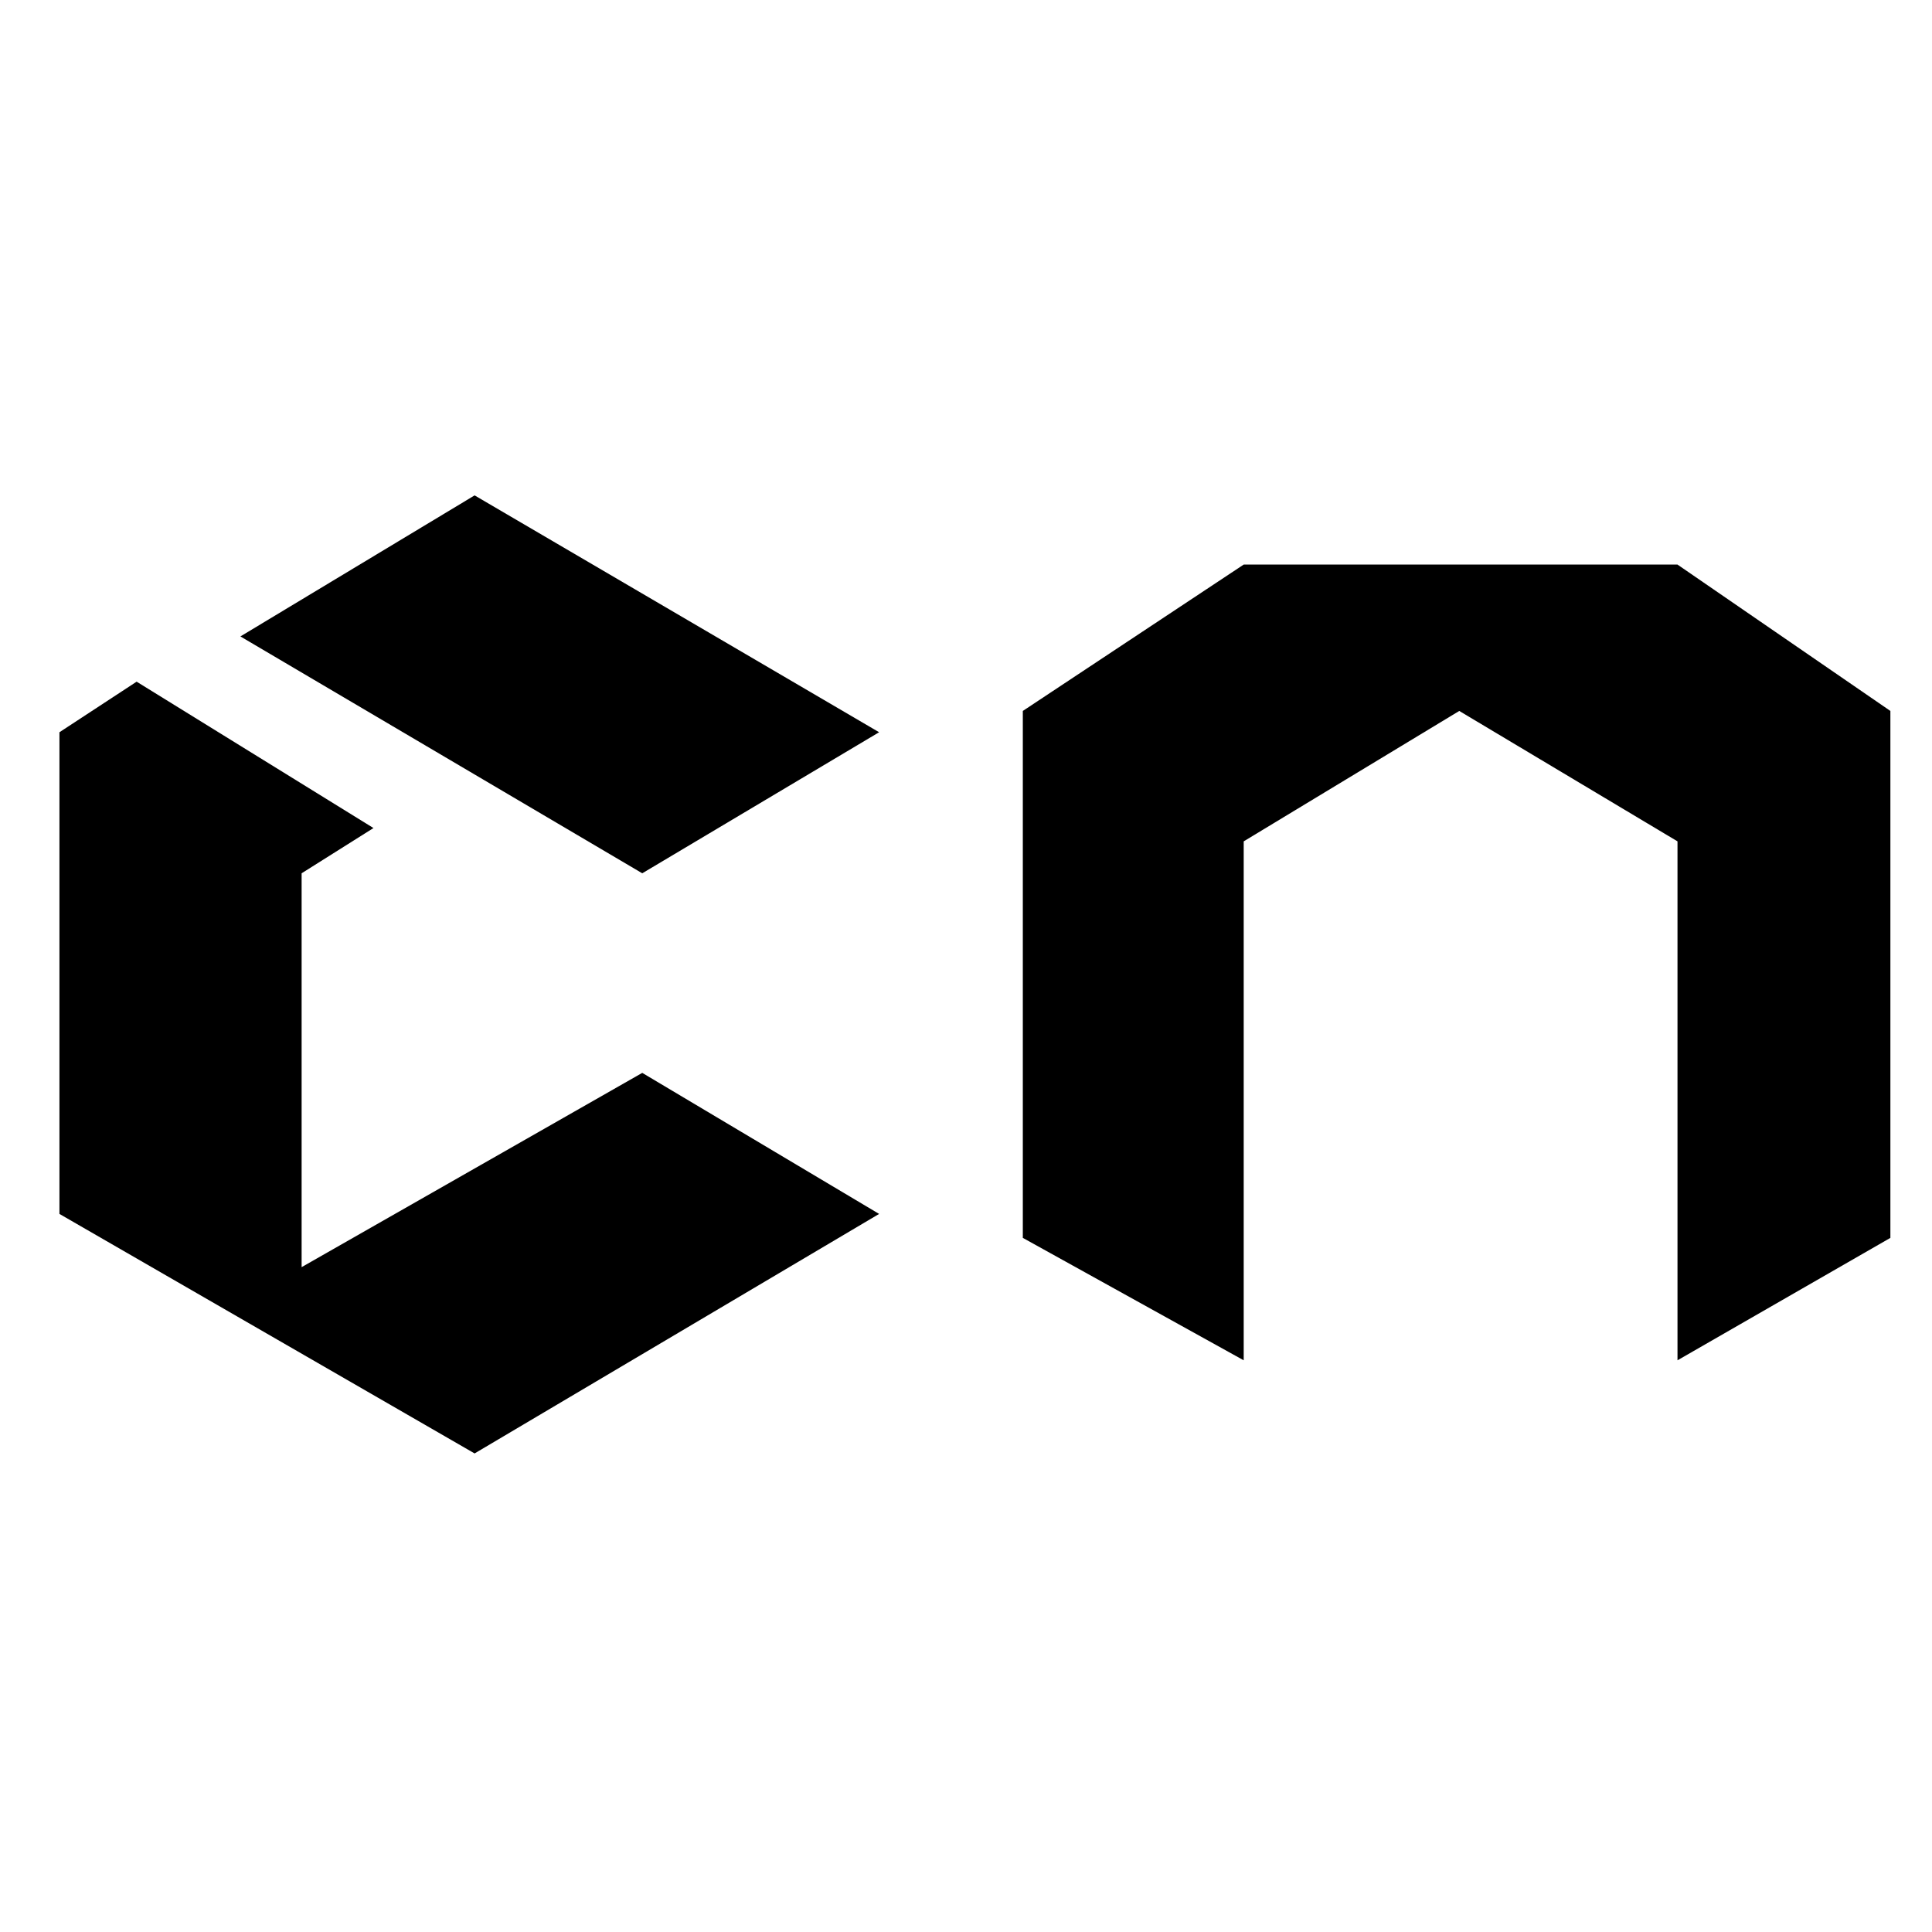
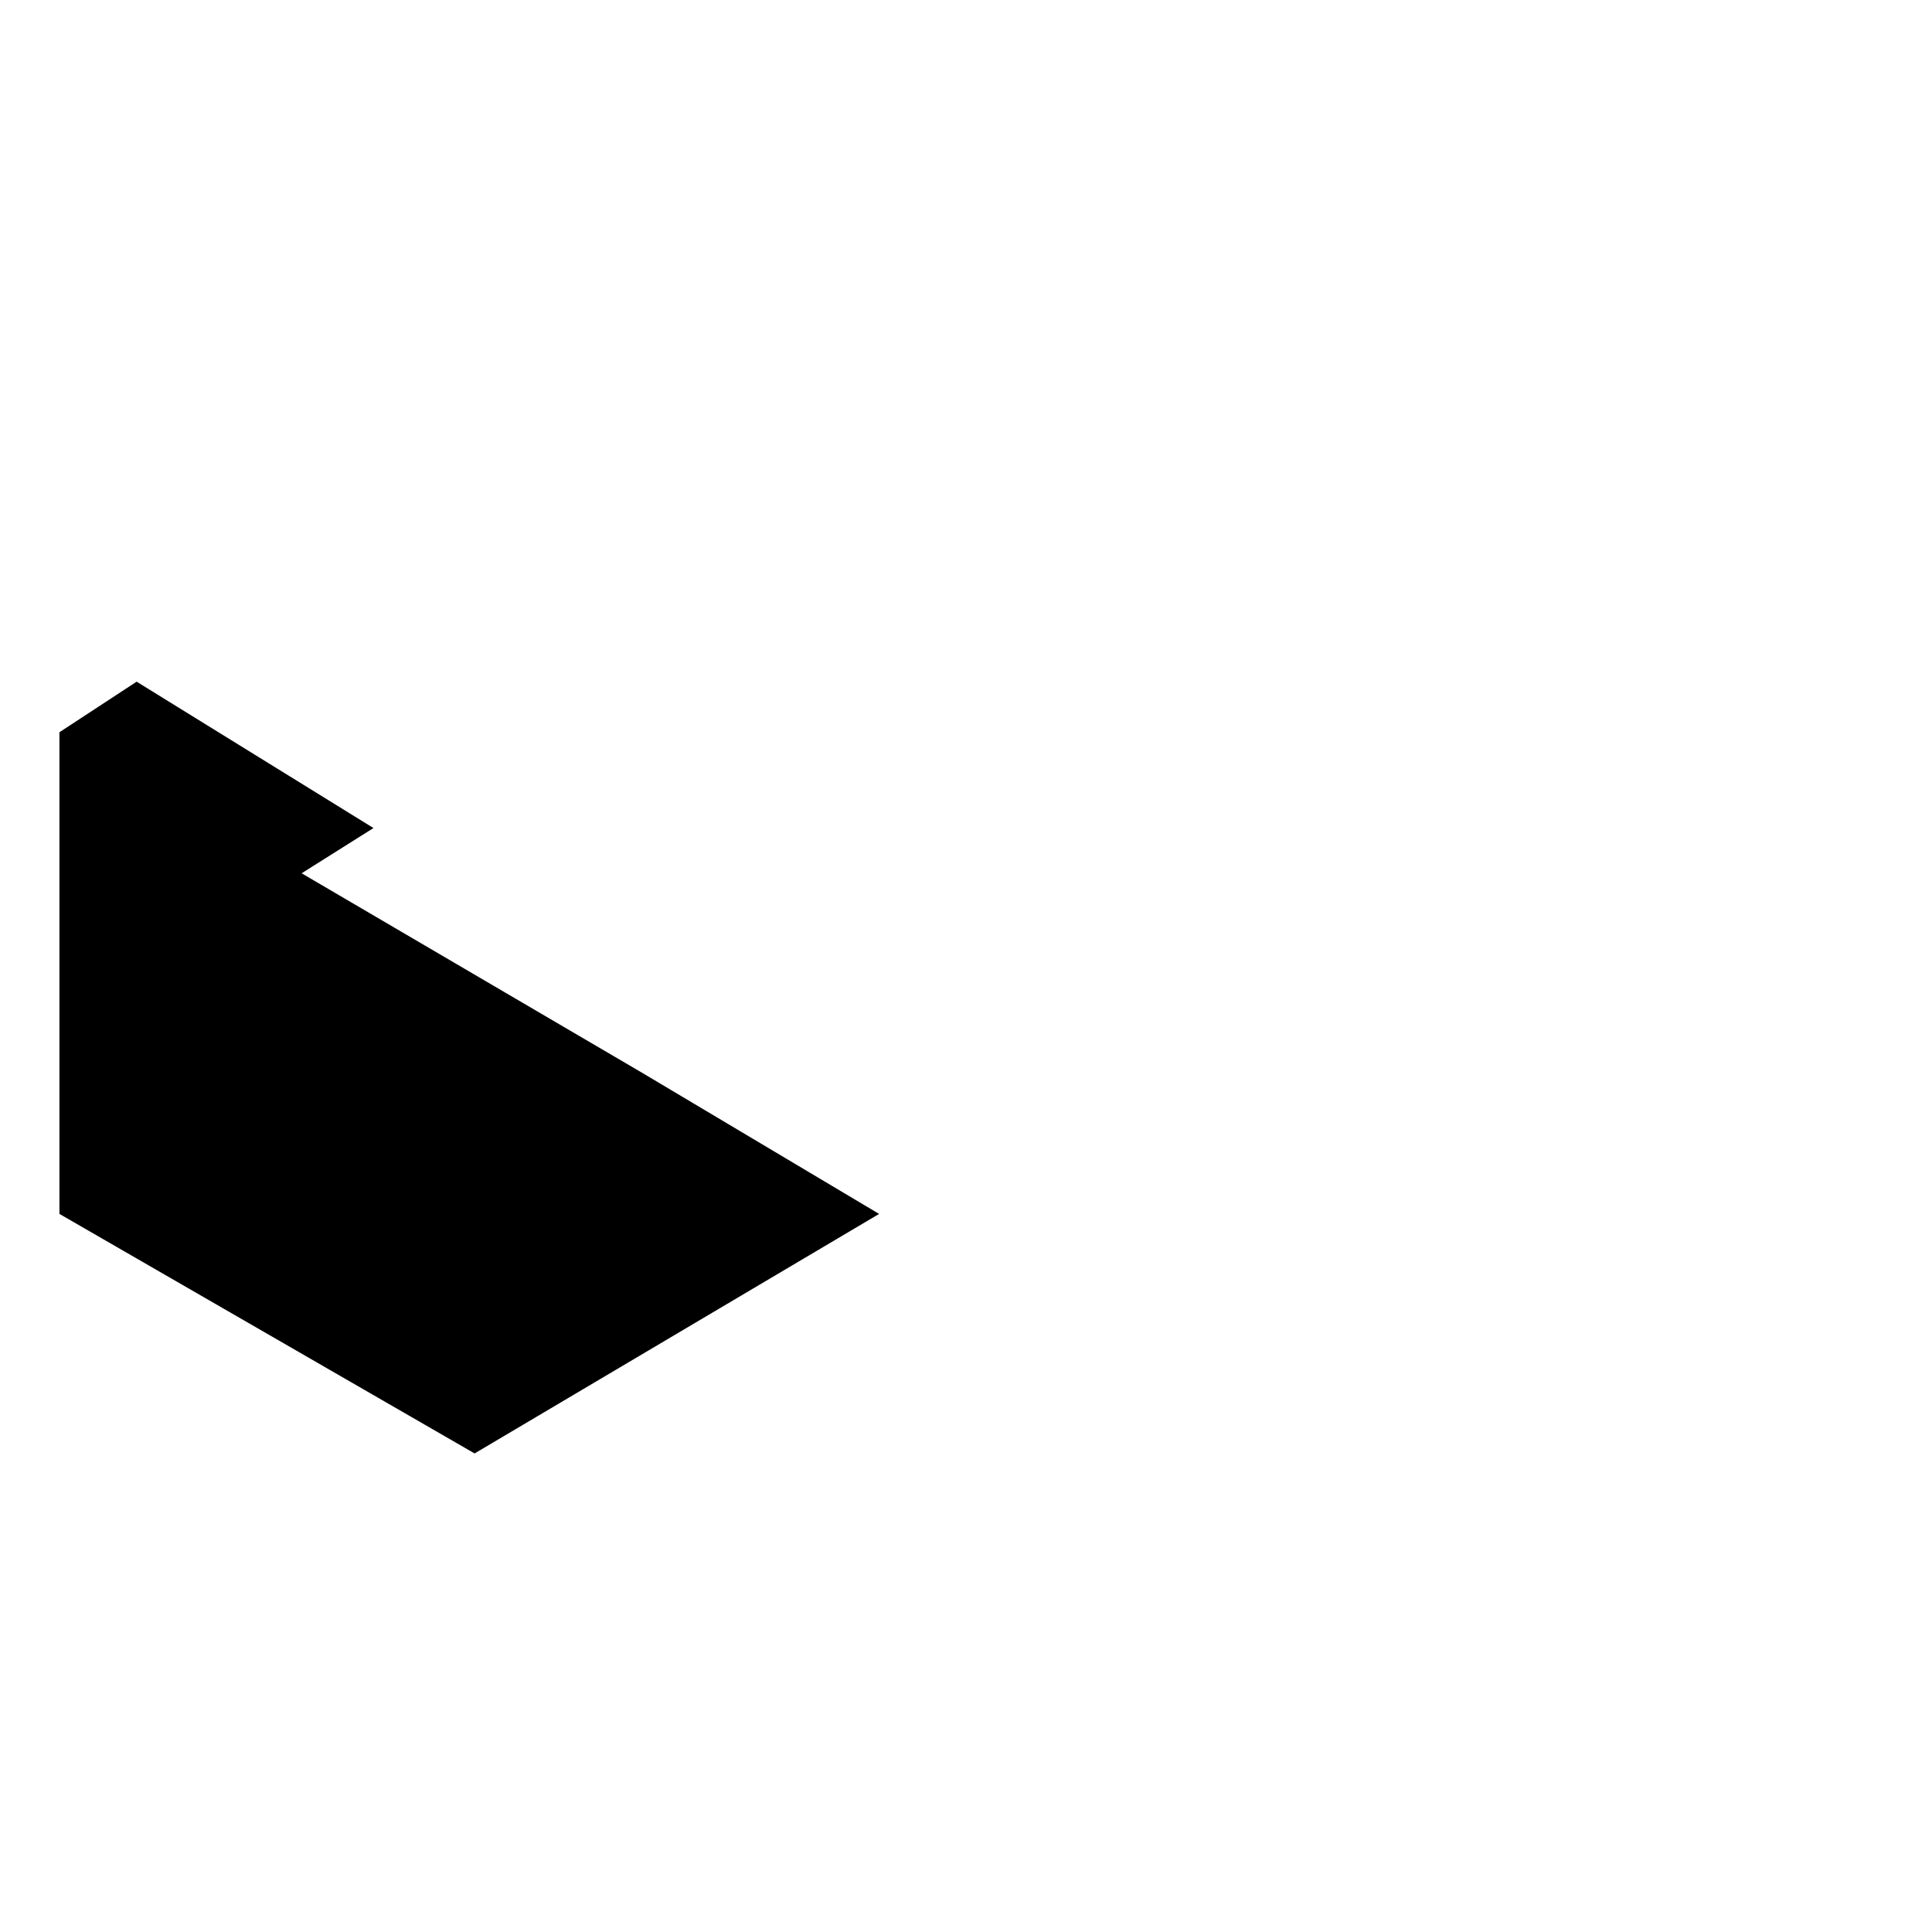
<svg xmlns="http://www.w3.org/2000/svg" width="195" height="195" viewBox="0 0 195 195" fill="none">
-   <path d="M47.902 146.698L6 122.523V73.906L13.79 68.802L37.695 83.576L30.443 88.142V127.895L64.824 108.287L88.73 122.523L47.902 146.698Z" fill="black" />
-   <path d="M64.824 88.142L24.265 64.236L47.902 50L88.73 73.906L64.824 88.142Z" fill="black" />
-   <path d="M147.286 71.757L125.529 84.919V137.297L103.235 124.941V71.757L125.529 56.984H169.312L190.8 71.757V124.941L169.312 137.297V84.919L147.286 71.757Z" fill="black" />
+   <path d="M47.902 146.698L6 122.523V73.906L13.79 68.802L37.695 83.576L30.443 88.142L64.824 108.287L88.73 122.523L47.902 146.698Z" fill="black" />
</svg>